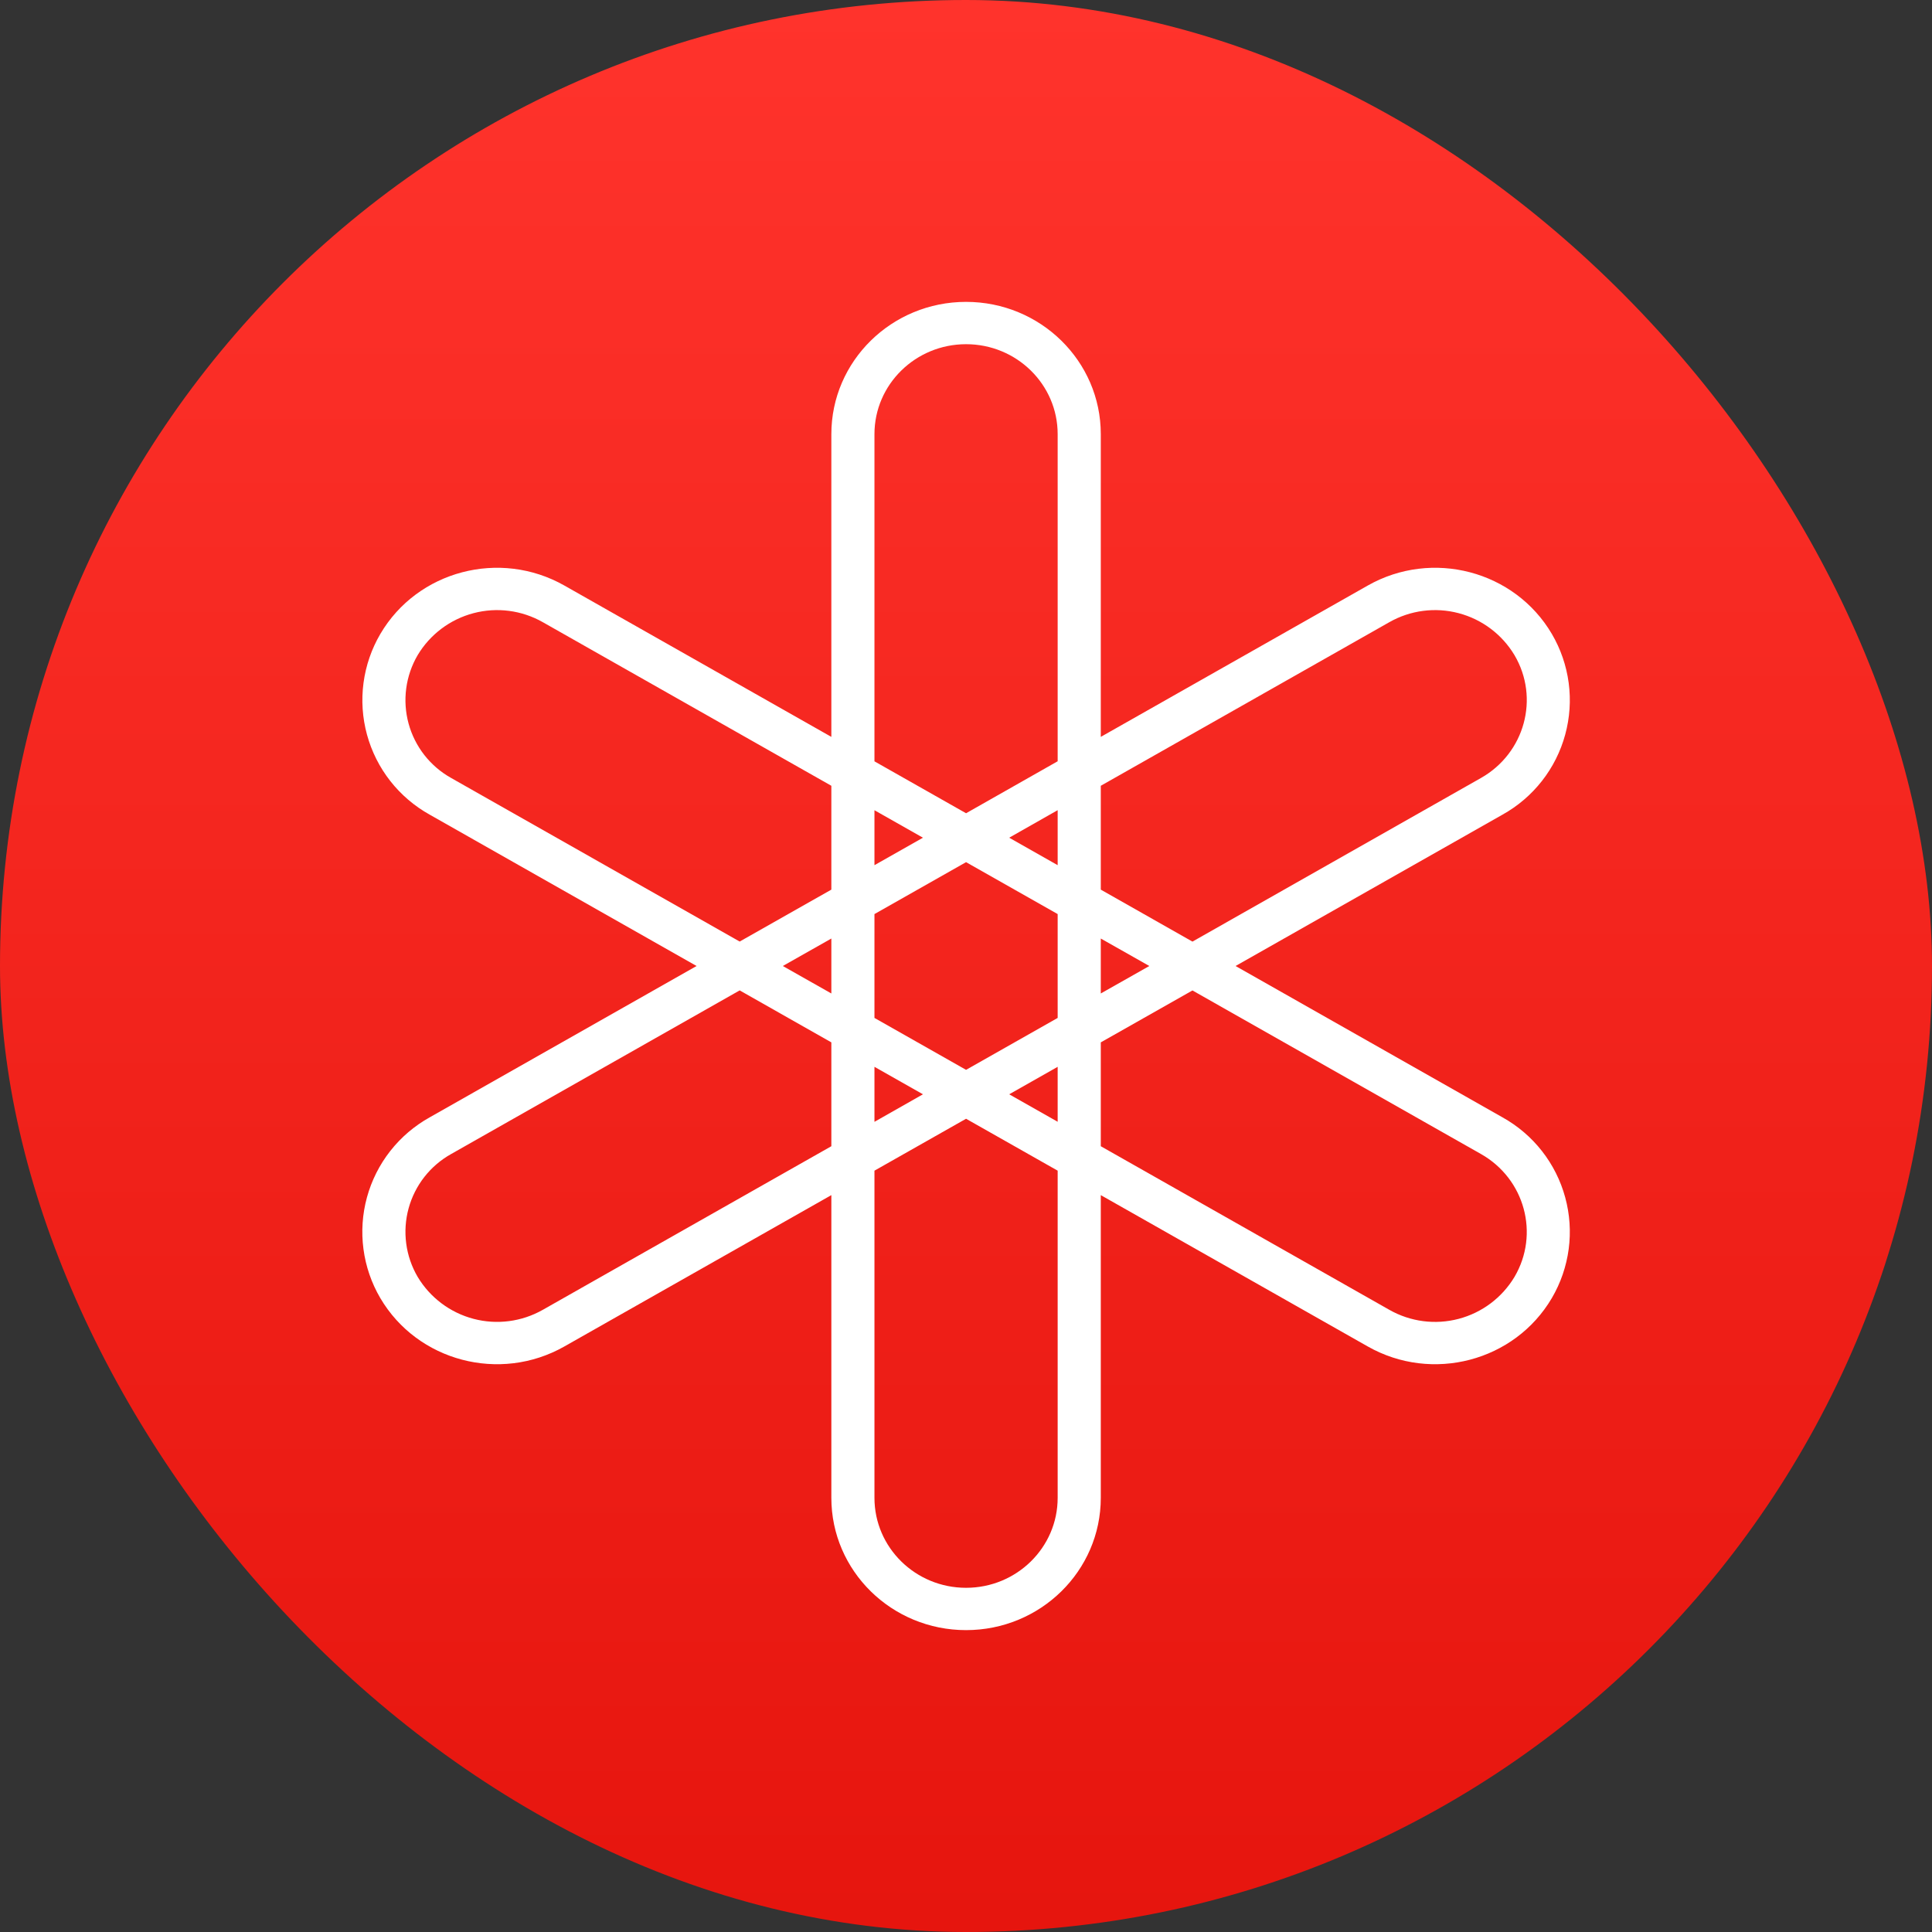
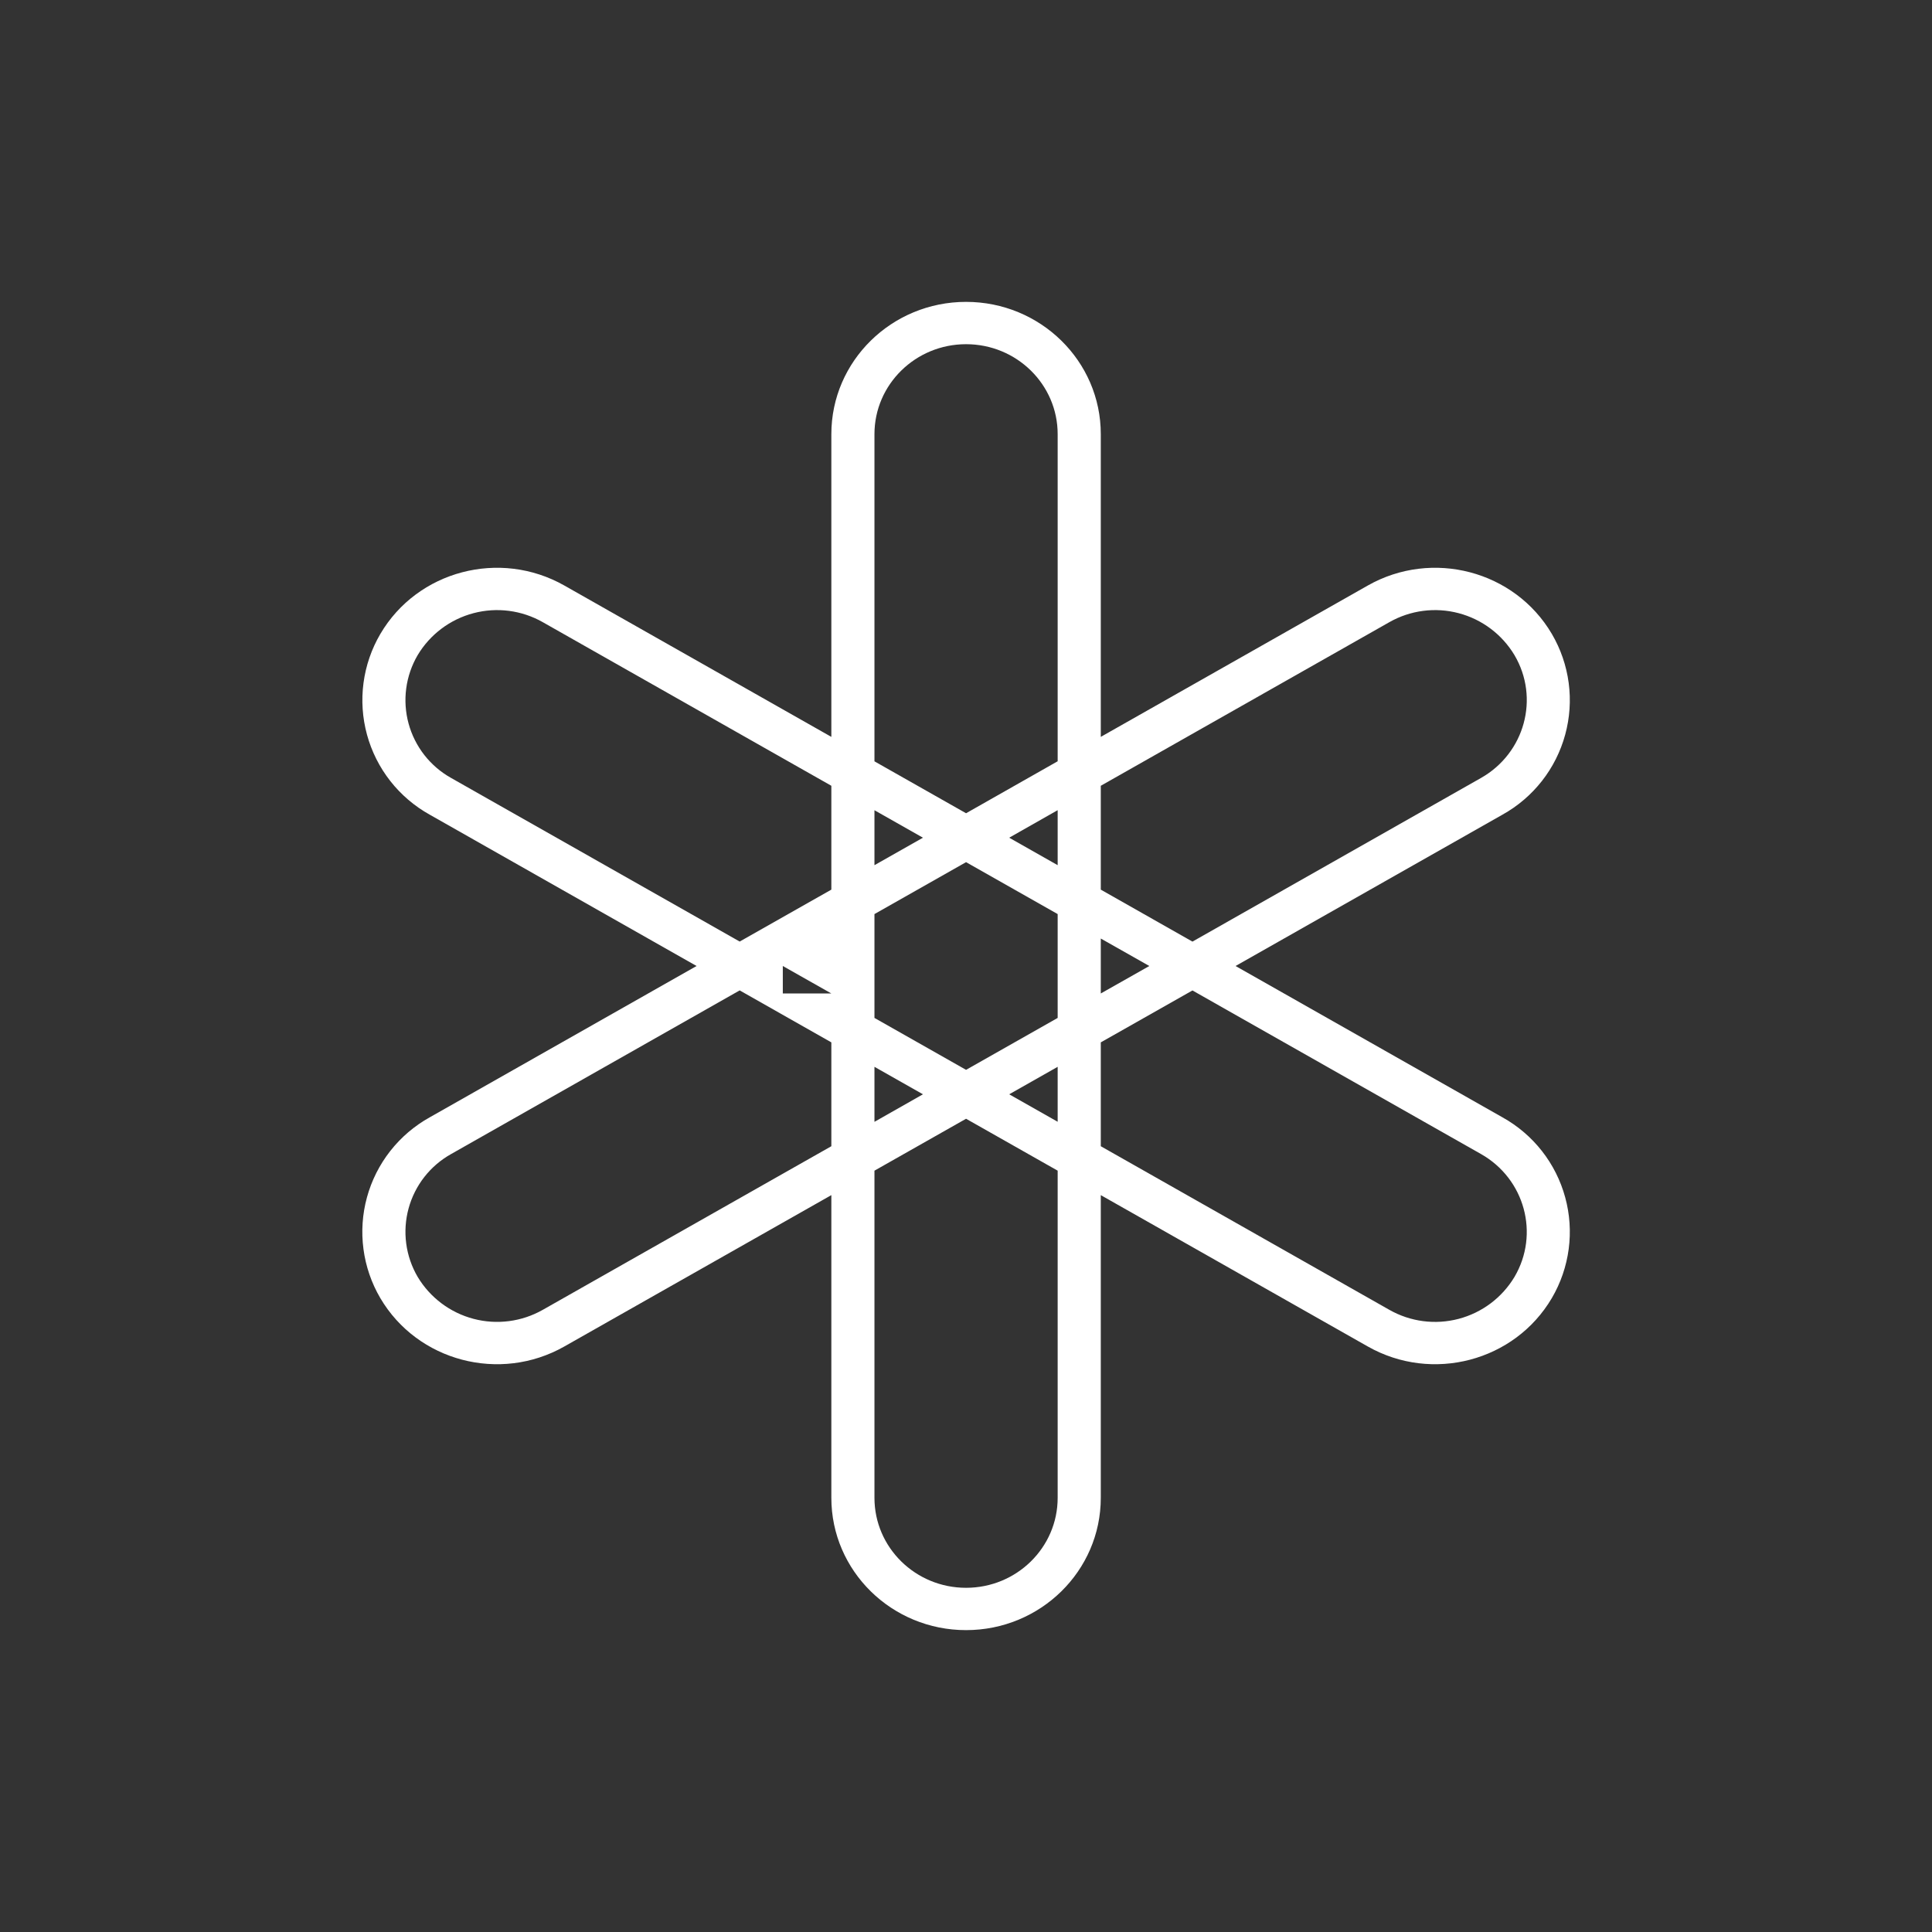
<svg xmlns="http://www.w3.org/2000/svg" width="128" height="128" viewBox="0 0 128 128" fill="none">
  <rect x="0" y="0" width="128" height="128" fill="#333333" stroke="none" />
-   <rect width="128" height="128" rx="64" fill="url(#paint0_linear_466_4970)" />
-   <path fill-rule="evenodd" clip-rule="evenodd" d="M100.338 84.6C99.514 85.974 98.186 86.971 96.637 87.378C95.088 87.785 93.441 87.571 92.049 86.78L72.93 75.94V69.06L79.003 65.62L98.117 76.456C101.022 78.1 102.014 81.752 100.338 84.6ZM70.073 99.236C70.073 102.528 67.357 105.196 64.004 105.196C60.652 105.196 57.935 102.528 57.935 99.236V77.56L64.004 74.12L70.073 77.56V99.236ZM35.96 86.78C34.567 87.57 32.92 87.785 31.371 87.376C29.822 86.968 28.494 85.97 27.671 84.596C27.274 83.918 27.016 83.167 26.913 82.388C26.81 81.609 26.863 80.817 27.07 80.059C27.277 79.301 27.633 78.592 28.117 77.973C28.602 77.355 29.205 76.839 29.891 76.456L49.006 65.616L55.079 69.06V75.94L35.96 86.78ZM29.891 51.544C29.205 51.161 28.602 50.645 28.117 50.027C27.633 49.408 27.277 48.699 27.07 47.941C26.863 47.182 26.81 46.391 26.913 45.612C27.016 44.833 27.274 44.082 27.671 43.404C28.494 42.03 29.822 41.032 31.371 40.624C32.92 40.215 34.567 40.429 35.96 41.22L55.079 52.06V58.94L49.006 62.38L29.891 51.544ZM57.935 28.764C57.935 25.472 60.656 22.804 64.004 22.804C67.357 22.804 70.073 25.472 70.073 28.764V50.436L64.004 53.88L57.935 50.44V28.764ZM72.93 62.18L76.146 64L72.93 65.82V62.18ZM66.861 55.5L70.073 53.676V57.32L66.861 55.5ZM57.935 57.32V53.68L61.148 55.5L57.935 57.32ZM55.079 65.82L51.863 64L55.079 62.18V65.82ZM61.148 72.5L57.935 74.324V70.68L61.148 72.5ZM70.073 70.68V74.32L66.861 72.5L70.073 70.68ZM64.004 70.88L57.935 67.44V60.56L64.004 57.12L70.073 60.56V67.44L64.004 70.88ZM92.049 41.22C93.442 40.429 95.089 40.215 96.638 40.624C98.187 41.032 99.515 42.03 100.338 43.404C102.018 46.252 101.018 49.9 98.117 51.544L79.003 62.384L72.93 58.94V52.06L92.049 41.22ZM99.546 74.028L81.859 64L99.546 53.972C100.556 53.41 101.444 52.651 102.157 51.742C102.87 50.832 103.394 49.789 103.698 48.673C104.003 47.558 104.082 46.394 103.93 45.248C103.778 44.102 103.399 42.997 102.814 42C100.35 37.808 94.889 36.372 90.62 38.792L72.93 48.82V28.76C72.93 23.924 68.933 20 64.004 20C59.076 20 55.079 23.924 55.079 28.764V48.82L37.389 38.792C33.12 36.372 27.659 37.808 25.199 42C24.614 42.997 24.235 44.102 24.083 45.248C23.931 46.394 24.01 47.558 24.314 48.673C24.619 49.789 25.143 50.832 25.856 51.742C26.569 52.651 27.457 53.41 28.467 53.972L46.15 64L28.467 74.028C27.457 74.59 26.569 75.348 25.855 76.258C25.141 77.167 24.617 78.21 24.312 79.326C24.007 80.441 23.928 81.606 24.08 82.752C24.231 83.898 24.61 85.002 25.195 86C27.659 90.192 33.12 91.628 37.389 89.208L55.079 79.18V99.236C55.079 104.076 59.076 108 64.004 108C68.933 108 72.93 104.076 72.93 99.236V79.18L90.62 89.208C94.889 91.628 100.35 90.192 102.814 86C103.399 85.003 103.778 83.898 103.93 82.752C104.082 81.606 104.003 80.442 103.698 79.327C103.394 78.211 102.87 77.168 102.157 76.258C101.444 75.349 100.556 74.59 99.546 74.028Z" fill="white" />
+   <path fill-rule="evenodd" clip-rule="evenodd" d="M100.338 84.6C99.514 85.974 98.186 86.971 96.637 87.378C95.088 87.785 93.441 87.571 92.049 86.78L72.93 75.94V69.06L79.003 65.62L98.117 76.456C101.022 78.1 102.014 81.752 100.338 84.6ZM70.073 99.236C70.073 102.528 67.357 105.196 64.004 105.196C60.652 105.196 57.935 102.528 57.935 99.236V77.56L64.004 74.12L70.073 77.56V99.236ZM35.96 86.78C34.567 87.57 32.92 87.785 31.371 87.376C29.822 86.968 28.494 85.97 27.671 84.596C27.274 83.918 27.016 83.167 26.913 82.388C26.81 81.609 26.863 80.817 27.07 80.059C27.277 79.301 27.633 78.592 28.117 77.973C28.602 77.355 29.205 76.839 29.891 76.456L49.006 65.616L55.079 69.06V75.94L35.96 86.78ZM29.891 51.544C29.205 51.161 28.602 50.645 28.117 50.027C27.633 49.408 27.277 48.699 27.07 47.941C26.863 47.182 26.81 46.391 26.913 45.612C27.016 44.833 27.274 44.082 27.671 43.404C28.494 42.03 29.822 41.032 31.371 40.624C32.92 40.215 34.567 40.429 35.96 41.22L55.079 52.06V58.94L49.006 62.38L29.891 51.544ZM57.935 28.764C57.935 25.472 60.656 22.804 64.004 22.804C67.357 22.804 70.073 25.472 70.073 28.764V50.436L64.004 53.88L57.935 50.44V28.764ZM72.93 62.18L76.146 64L72.93 65.82V62.18ZM66.861 55.5L70.073 53.676V57.32L66.861 55.5ZM57.935 57.32V53.68L61.148 55.5L57.935 57.32ZM55.079 65.82L51.863 64V65.82ZM61.148 72.5L57.935 74.324V70.68L61.148 72.5ZM70.073 70.68V74.32L66.861 72.5L70.073 70.68ZM64.004 70.88L57.935 67.44V60.56L64.004 57.12L70.073 60.56V67.44L64.004 70.88ZM92.049 41.22C93.442 40.429 95.089 40.215 96.638 40.624C98.187 41.032 99.515 42.03 100.338 43.404C102.018 46.252 101.018 49.9 98.117 51.544L79.003 62.384L72.93 58.94V52.06L92.049 41.22ZM99.546 74.028L81.859 64L99.546 53.972C100.556 53.41 101.444 52.651 102.157 51.742C102.87 50.832 103.394 49.789 103.698 48.673C104.003 47.558 104.082 46.394 103.93 45.248C103.778 44.102 103.399 42.997 102.814 42C100.35 37.808 94.889 36.372 90.62 38.792L72.93 48.82V28.76C72.93 23.924 68.933 20 64.004 20C59.076 20 55.079 23.924 55.079 28.764V48.82L37.389 38.792C33.12 36.372 27.659 37.808 25.199 42C24.614 42.997 24.235 44.102 24.083 45.248C23.931 46.394 24.01 47.558 24.314 48.673C24.619 49.789 25.143 50.832 25.856 51.742C26.569 52.651 27.457 53.41 28.467 53.972L46.15 64L28.467 74.028C27.457 74.59 26.569 75.348 25.855 76.258C25.141 77.167 24.617 78.21 24.312 79.326C24.007 80.441 23.928 81.606 24.08 82.752C24.231 83.898 24.61 85.002 25.195 86C27.659 90.192 33.12 91.628 37.389 89.208L55.079 79.18V99.236C55.079 104.076 59.076 108 64.004 108C68.933 108 72.93 104.076 72.93 99.236V79.18L90.62 89.208C94.889 91.628 100.35 90.192 102.814 86C103.399 85.003 103.778 83.898 103.93 82.752C104.082 81.606 104.003 80.442 103.698 79.327C103.394 78.211 102.87 77.168 102.157 76.258C101.444 75.349 100.556 74.59 99.546 74.028Z" fill="white" />
  <defs>
    <linearGradient id="paint0_linear_466_4970" x1="64" y1="0" x2="64" y2="128" gradientUnits="userSpaceOnUse">
      <stop stop-color="#FF332C" />
      <stop offset="1" stop-color="#E6150E" />
    </linearGradient>
  </defs>
</svg>